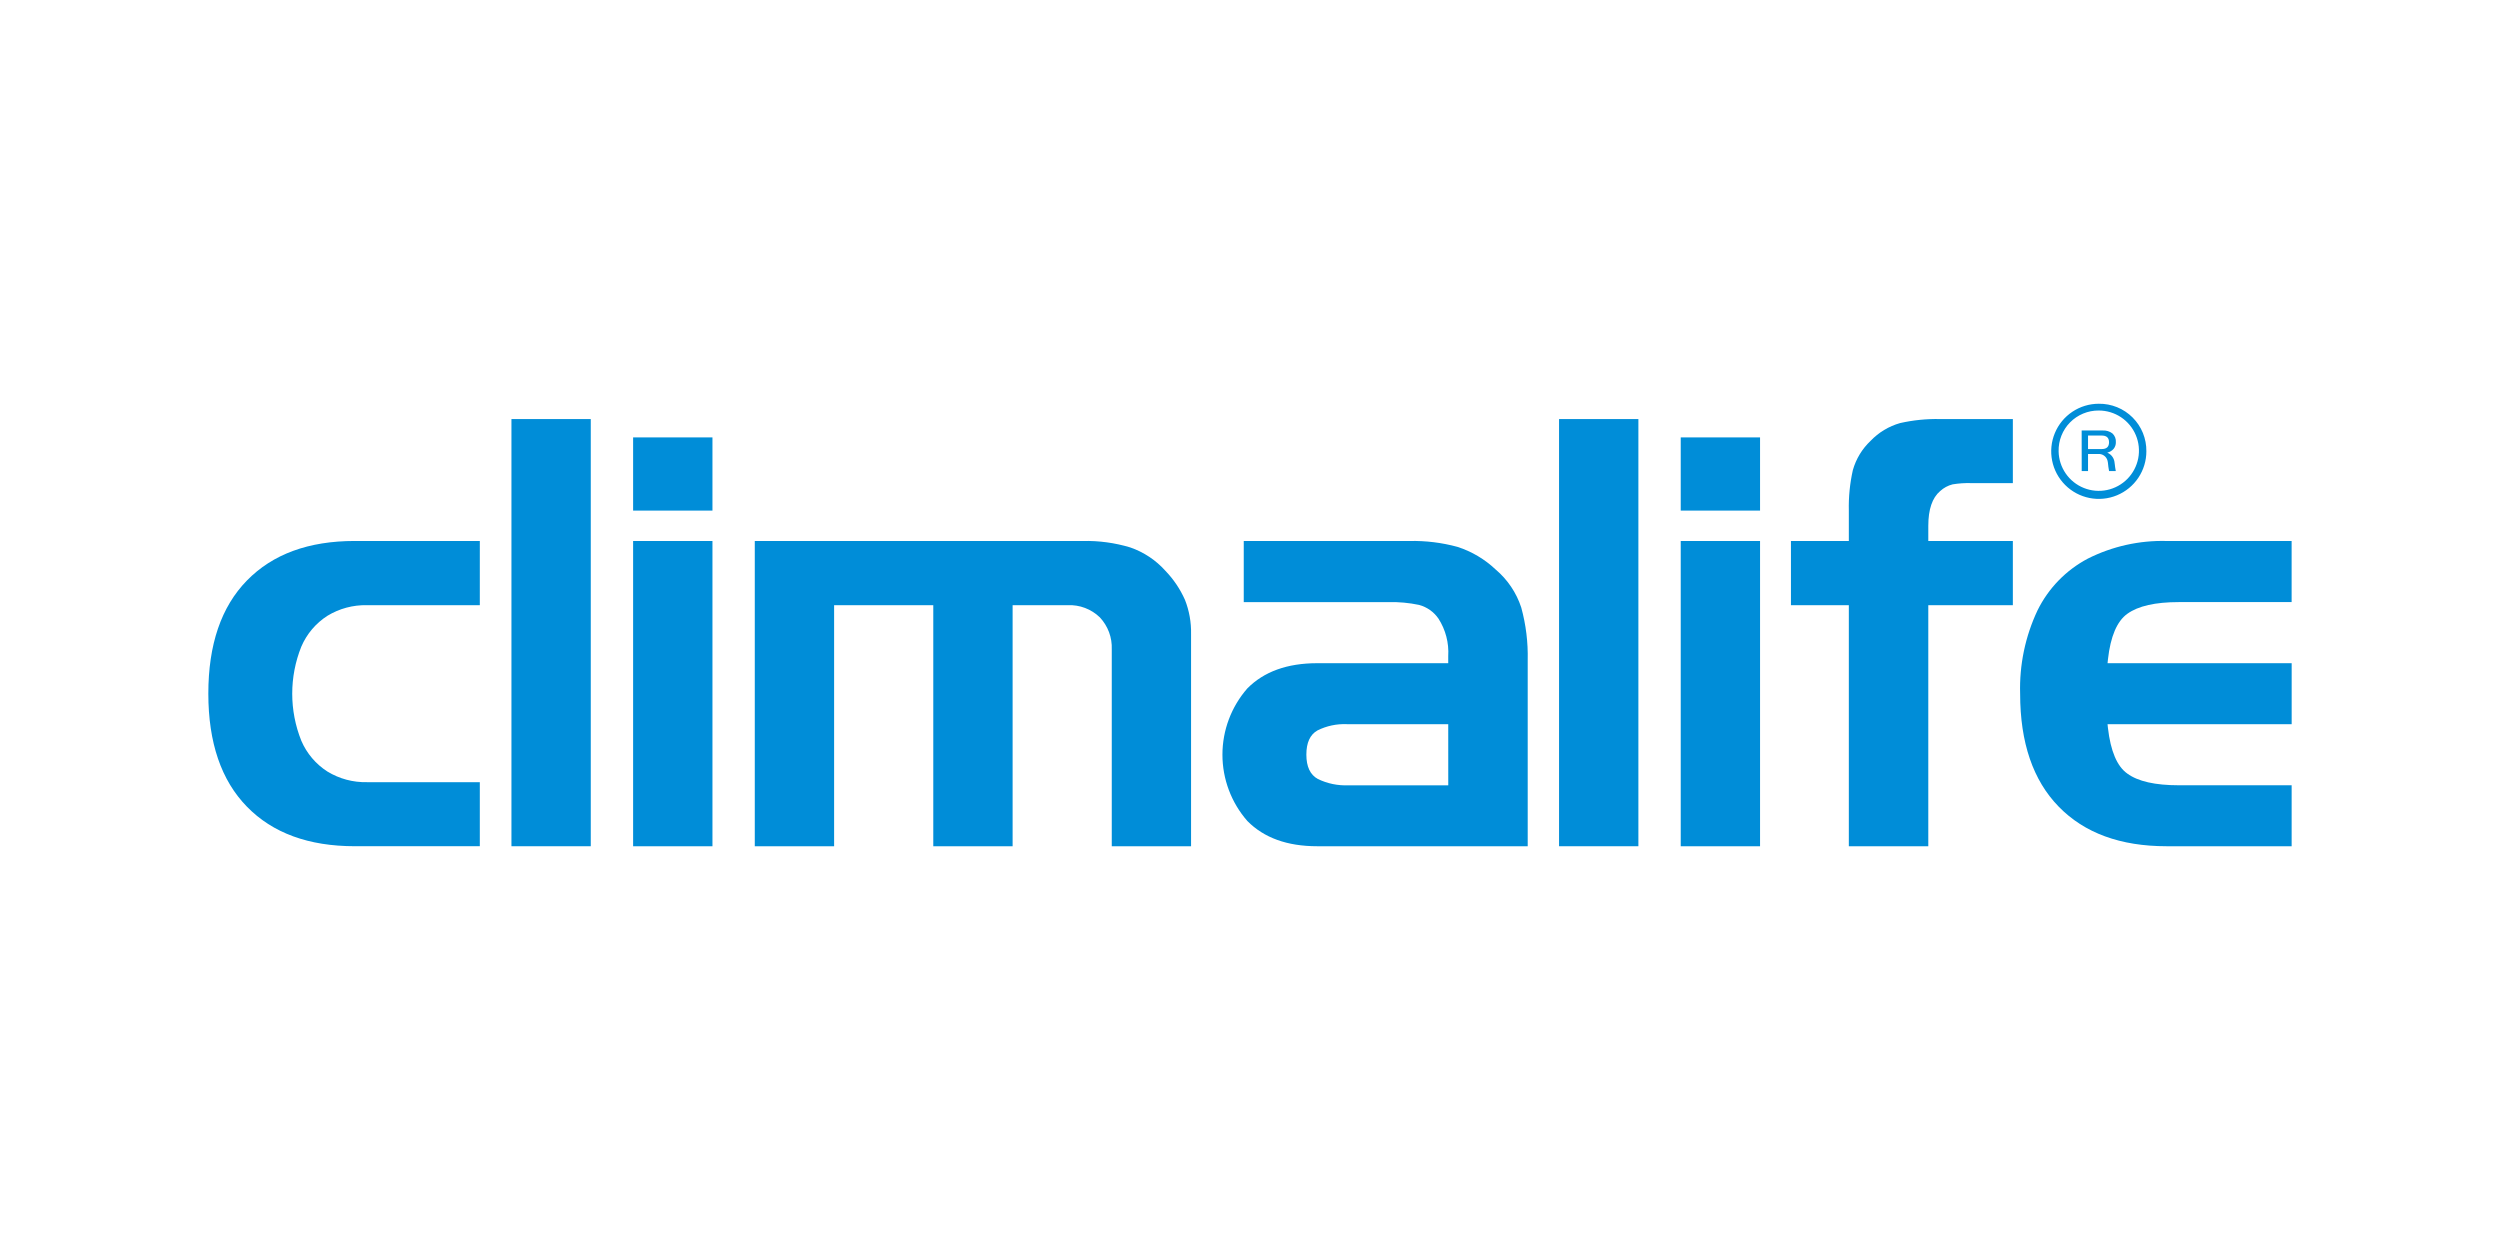
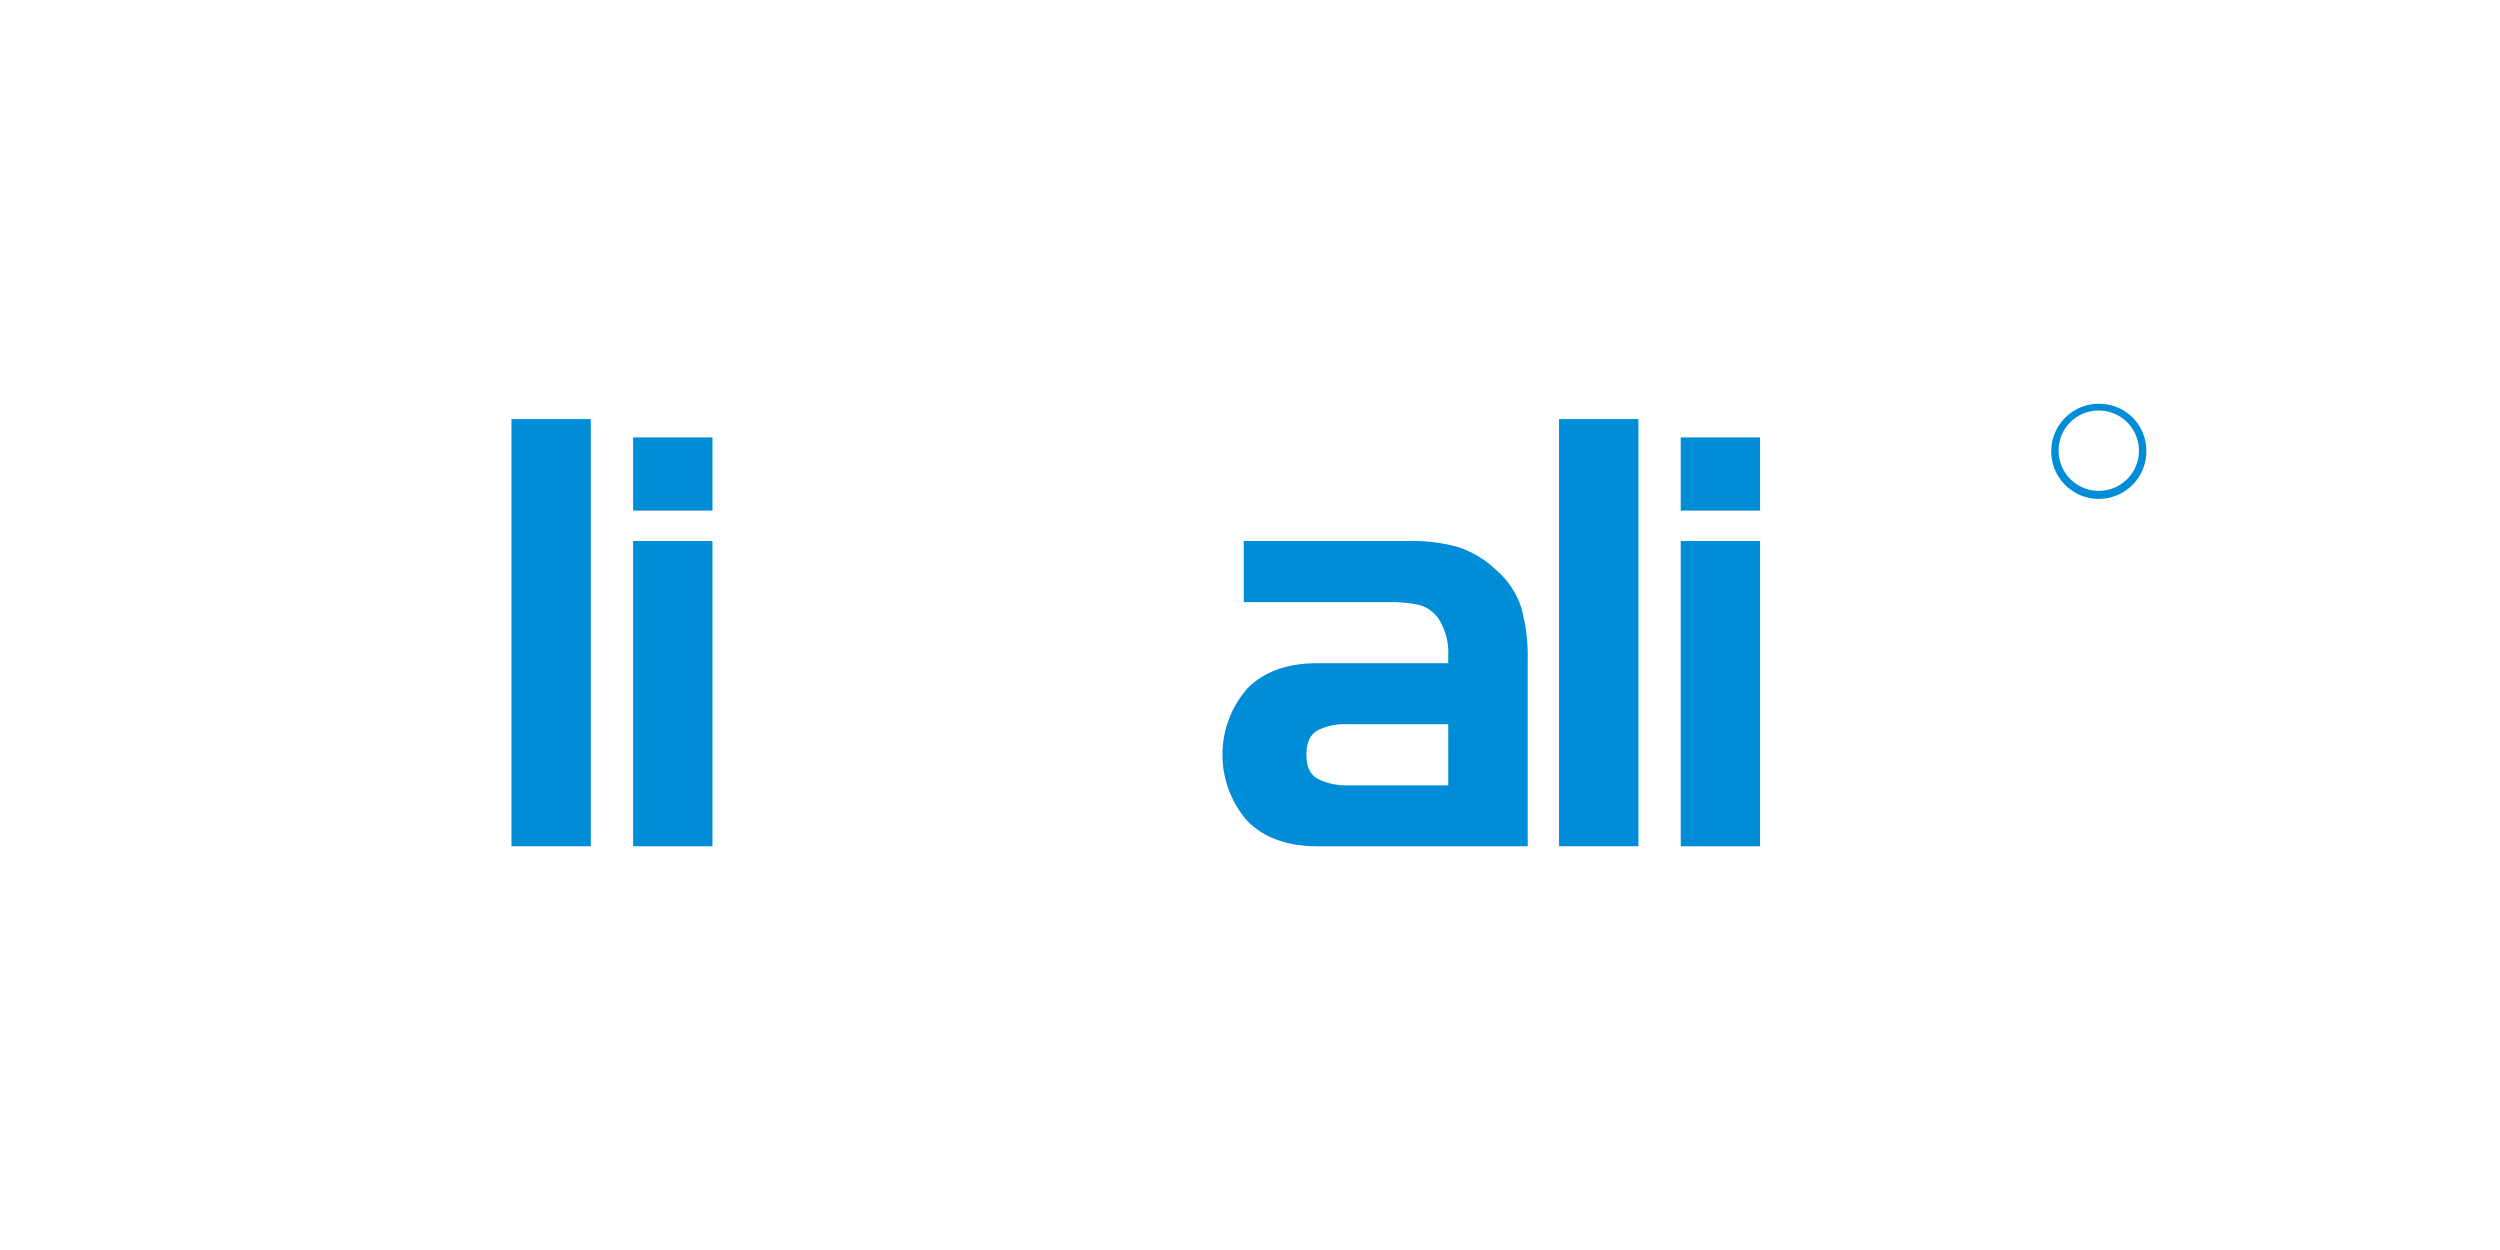
<svg xmlns="http://www.w3.org/2000/svg" width="240" height="120" viewBox="0 0 240 120" fill="none">
-   <path d="M46.062 58.097H35.231C33.893 58.067 32.573 58.421 31.43 59.118C30.319 59.83 29.448 60.859 28.928 62.072C27.762 64.973 27.762 68.213 28.928 71.115C29.448 72.327 30.319 73.355 31.43 74.067C32.573 74.764 33.892 75.119 35.231 75.088H46.062V81.237H34.061C29.627 81.237 26.175 79.972 23.706 77.442C21.236 74.912 20.001 71.293 20 66.585C20 61.877 21.235 58.258 23.706 55.728C26.176 53.198 29.628 51.933 34.061 51.933H46.063L46.062 58.097Z" fill="#008DD8" />
  <path d="M49.099 81.239V40.23H56.714V81.239H49.099Z" fill="#008DD8" />
  <path d="M60.779 49.015V41.993H68.396V49.016L60.779 49.015ZM60.779 81.239V51.936H68.396V81.24L60.779 81.239Z" fill="#008DD8" />
-   <path d="M80.075 58.097V81.239H72.459V51.935H103.949C105.49 51.899 107.027 52.108 108.503 52.553C109.804 53.002 110.969 53.777 111.885 54.804C112.667 55.616 113.301 56.559 113.758 57.589C114.169 58.635 114.367 59.752 114.342 60.876V81.239H106.729V62.343C106.752 61.78 106.664 61.218 106.468 60.69C106.271 60.162 105.972 59.679 105.587 59.268C105.179 58.873 104.695 58.565 104.164 58.364C103.633 58.162 103.066 58.072 102.499 58.097H97.211V81.239H89.595V58.097H80.075Z" fill="#008DD8" />
  <path d="M119.4 51.935H135.301C136.861 51.901 138.419 52.092 139.925 52.502C141.292 52.944 142.542 53.687 143.585 54.675C144.728 55.641 145.579 56.907 146.042 58.329C146.492 59.971 146.7 61.67 146.66 63.372V81.239H126.449C123.576 81.239 121.341 80.431 119.746 78.816C118.204 77.054 117.354 74.792 117.354 72.45C117.354 70.109 118.204 67.847 119.746 66.085C121.341 64.474 123.576 63.668 126.449 63.667H139.03V62.986C139.108 61.716 138.779 60.455 138.091 59.385C137.646 58.739 136.985 58.273 136.228 58.071C135.263 57.869 134.279 57.778 133.294 57.802H119.4V51.935ZM139.031 69.52H129.295C128.32 69.478 127.35 69.685 126.477 70.121C125.766 70.522 125.411 71.296 125.411 72.444C125.411 73.601 125.78 74.382 126.517 74.784C127.429 75.226 128.437 75.434 129.449 75.389H139.033L139.031 69.52Z" fill="#008DD8" />
  <path d="M149.669 81.239V40.23H157.285V81.239H149.669Z" fill="#008DD8" />
  <path d="M161.35 49.015V41.993H168.965V49.016L161.35 49.015ZM161.35 81.239V51.936H168.965V81.24L161.35 81.239Z" fill="#008DD8" />
-   <path d="M193.234 46.378H189.22C188.628 46.362 188.035 46.402 187.451 46.498C187.002 46.611 186.589 46.834 186.249 47.148C185.494 47.792 185.117 48.903 185.117 50.481V51.934H193.234V58.096H185.116V81.239H177.488V58.097H171.931V51.935H177.488V49.015C177.458 47.709 177.588 46.405 177.874 45.13C178.177 44.059 178.763 43.09 179.572 42.326C180.348 41.512 181.327 40.922 182.408 40.615C183.668 40.33 184.957 40.201 186.248 40.23H193.234V46.378Z" fill="#008DD8" />
-   <path d="M209.168 75.386H219.998V81.239H207.996C203.562 81.239 200.11 79.974 197.641 77.444C195.171 74.914 193.935 71.299 193.933 66.6C193.851 63.839 194.422 61.098 195.6 58.599C196.647 56.469 198.343 54.726 200.443 53.621C202.783 52.446 205.377 51.867 207.994 51.935H219.996V57.801H209.168C206.912 57.801 205.266 58.174 204.228 58.921C203.233 59.633 202.612 61.087 202.365 63.282L202.325 63.666H220V69.52H202.323L202.363 69.893C202.62 72.115 203.241 73.573 204.226 74.266C205.247 75.013 206.894 75.387 209.168 75.386Z" fill="#008DD8" />
  <path d="M206.051 43.328C206.051 44.231 205.783 45.114 205.281 45.865C204.779 46.616 204.066 47.201 203.232 47.547C202.397 47.893 201.479 47.983 200.593 47.807C199.707 47.631 198.893 47.196 198.254 46.557C197.615 45.918 197.18 45.105 197.004 44.218C196.828 43.333 196.918 42.414 197.264 41.58C197.61 40.745 198.195 40.032 198.946 39.53C199.697 39.028 200.58 38.76 201.484 38.76C202.086 38.752 202.683 38.865 203.241 39.091C203.799 39.318 204.306 39.654 204.731 40.08C205.157 40.506 205.493 41.012 205.72 41.57C205.946 42.128 206.059 42.725 206.051 43.328ZM197.627 43.328C197.639 44.087 197.876 44.827 198.307 45.453C198.738 46.079 199.344 46.564 200.05 46.846C200.756 47.129 201.529 47.197 202.273 47.041C203.017 46.885 203.699 46.513 204.232 45.971C204.765 45.429 205.126 44.742 205.27 43.996C205.414 43.249 205.334 42.477 205.04 41.776C204.746 41.075 204.252 40.476 203.619 40.055C202.986 39.634 202.243 39.41 201.483 39.41C200.97 39.405 200.462 39.504 199.988 39.7C199.514 39.896 199.084 40.185 198.724 40.551C198.365 40.916 198.082 41.351 197.894 41.828C197.705 42.305 197.615 42.815 197.627 43.328Z" fill="#008DD8" />
-   <path d="M199.844 45.225H200.451V43.587H201.385C201.592 43.56 201.803 43.611 201.975 43.729C202.148 43.847 202.272 44.025 202.323 44.228C202.338 44.296 202.352 44.356 202.358 44.404C202.365 44.453 202.379 44.596 202.406 44.832C202.415 44.923 202.436 45.055 202.472 45.225H203.116C203.075 44.99 203.053 44.86 203.05 44.832C203.043 44.786 203.034 44.706 203.022 44.592C203.01 44.478 202.996 44.379 202.98 44.291C202.945 44.111 202.867 43.942 202.753 43.798C202.638 43.654 202.491 43.54 202.323 43.466L202.297 43.451C202.533 43.401 202.746 43.276 202.904 43.094C203.052 42.914 203.13 42.686 203.122 42.453C203.134 42.296 203.111 42.138 203.053 41.991C202.995 41.845 202.905 41.713 202.788 41.606C202.529 41.41 202.208 41.311 201.882 41.327H199.839L199.844 45.225ZM200.451 41.814H201.773C202.239 41.814 202.468 42.03 202.468 42.459C202.468 42.888 202.239 43.109 201.773 43.109H200.451V41.814Z" fill="#008DD8" />
</svg>